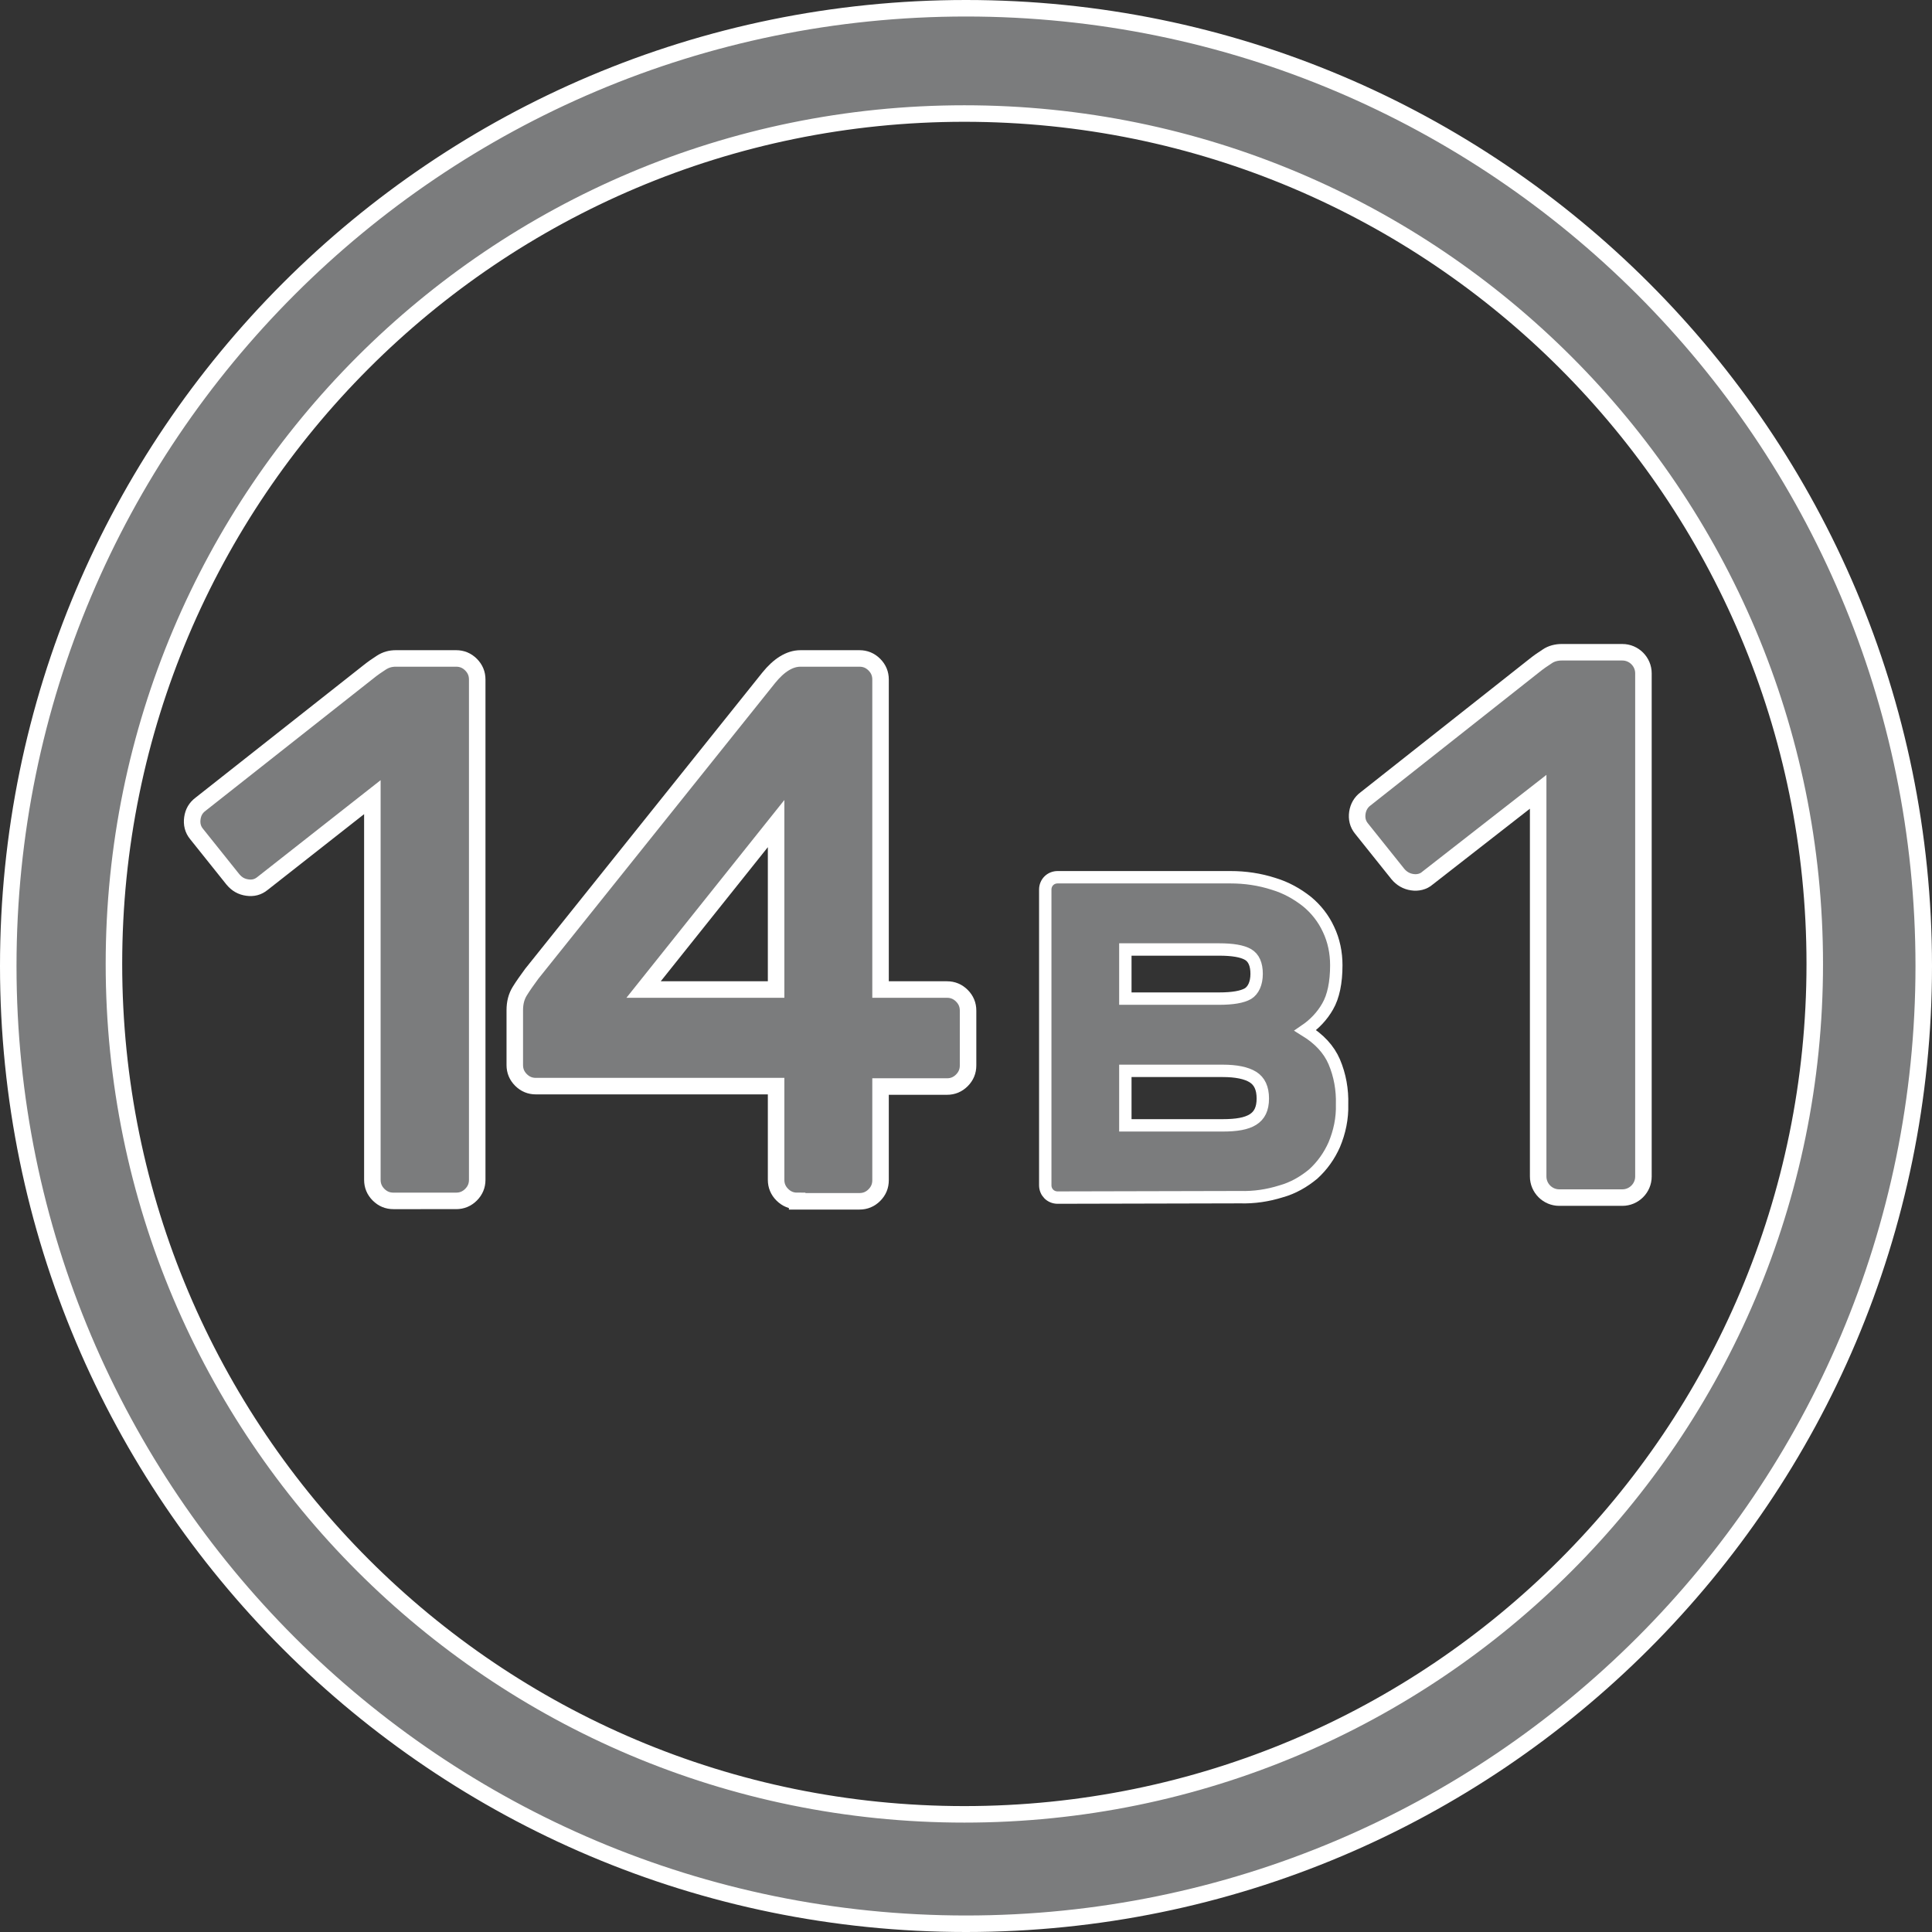
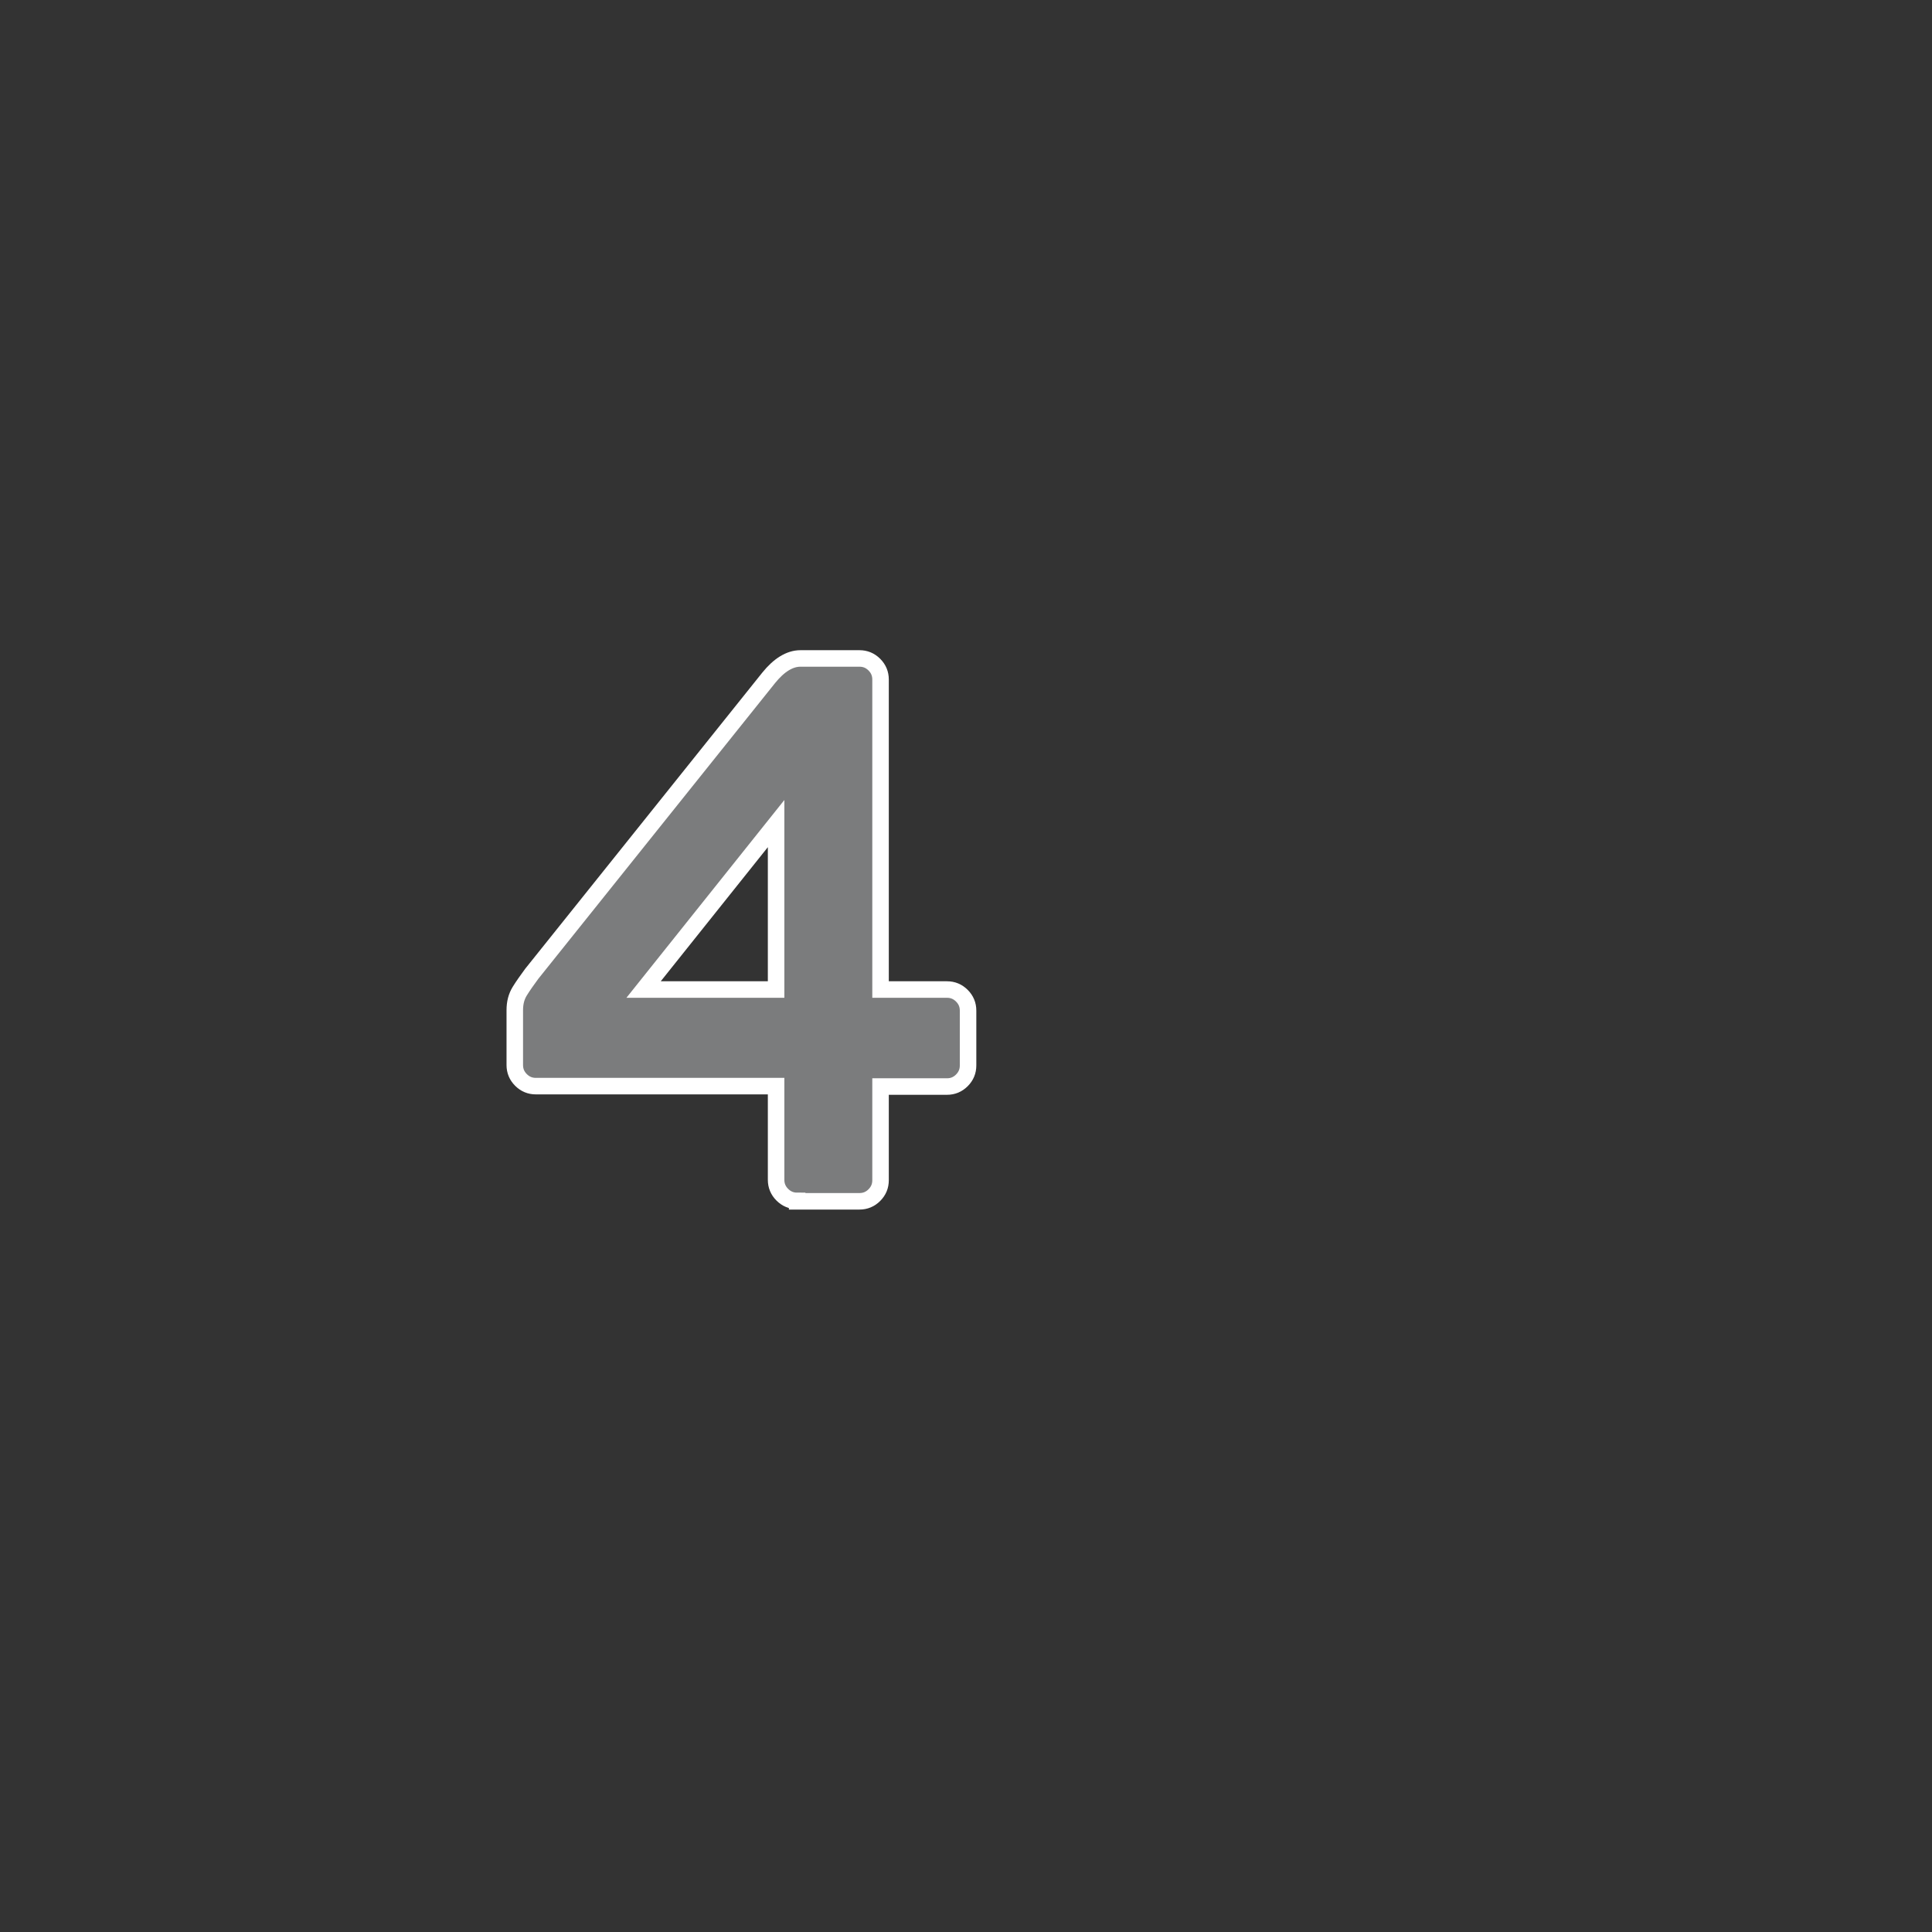
<svg xmlns="http://www.w3.org/2000/svg" version="1.1" id="Слой_1" x="0px" y="0px" viewBox="0 0 468 468" style="enable-background:new 0 0 468 468;" xml:space="preserve">
  <rect x="0" y="0" width="468" height="468" fill="#333333" stroke="none" />
  <style type="text/css">
	.st0{fill:#7B7C7D;stroke:#FFFFFF;stroke-width:4;stroke-miterlimit:10;}
	.st1{fill:#7B7C7D;stroke:#FFFFFF;stroke-width:3;stroke-miterlimit:10;}
</style>
-   <path class="st0" d="M234,2C105.9,2,2,105.9,2,234s103.9,232,232,232s232-103.9,232-232S362.1,2,234,2z M233.6,439.5  c-113.8,0-206-92.2-206-206s92.2-206,206-206s206,92.2,206,206S347.4,439.5,233.6,439.5z" />
-   <path class="st1" d="M256.2,290.1c-1.7,0-3-1.3-3-3v-71.6c0-1.7,1.3-3,3-3h41.9c3.5,0,7,0.5,10.4,1.6c3,0.9,5.7,2.4,8.1,4.3  c2.2,1.8,4,4.1,5.2,6.7c1.3,2.7,1.9,5.7,1.9,8.7c0,4.2-0.7,7.6-2.1,10c-1.3,2.3-3.2,4.3-5.4,5.8c3.4,2.1,5.7,4.6,7,7.6  c1.4,3.3,2,6.8,1.9,10.3c0.1,3.4-0.6,6.7-1.9,9.8c-1.2,2.7-2.9,5.1-5.1,7.1c-2.3,1.9-4.9,3.4-7.8,4.2c-3.2,1-6.5,1.5-9.9,1.4  L256.2,290.1L256.2,290.1z M304.4,235.9c0-2.3-0.7-3.9-2.1-4.7c-1.4-0.8-3.7-1.2-7-1.2h-22.7v11.9h22.7c3.3,0,5.6-0.4,7-1.2  C303.6,239.9,304.4,238.2,304.4,235.9L304.4,235.9z M272.6,272.6h23.6c3.3,0,5.7-0.4,7.3-1.4c1.6-1,2.4-2.6,2.4-5.1  s-0.8-4.2-2.4-5.2c-1.6-1-4.1-1.5-7.3-1.5h-23.6L272.6,272.6z" />
-   <path class="st0" d="M329.8,200.7c-0.9-1.1-1.2-2.4-1-3.8c0.2-1.4,0.9-2.6,2-3.4l40.9-32.3c1-0.8,2-1.5,3.1-2.2c1-0.7,2.3-1,3.5-1  H393c2.8,0,5.1,2.3,5.1,5.1V285c0,2.8-2.3,5.1-5.1,5.1h-15.3c-2.8,0-5.1-2.3-5.1-5.1v-93.2l-26.8,20.9c-1,0.9-2.4,1.2-3.7,1  c-1.4-0.2-2.6-0.9-3.5-2L329.8,200.7z" />
  <g>
-     <path class="st0" d="M47.6,202c-0.9-1.1-1.2-2.4-1-3.8c0.2-1.4,0.8-2.5,2-3.4l40.7-32.1c1-0.8,2-1.5,3.1-2.2c1.1-0.7,2.2-1,3.5-1   h14.6c1.4,0,2.6,0.5,3.6,1.5c1,1,1.5,2.2,1.5,3.6v121.2c0,1.4-0.5,2.6-1.5,3.6c-1,1-2.2,1.5-3.6,1.5H95.3c-1.4,0-2.6-0.5-3.6-1.5   c-1-1-1.5-2.2-1.5-3.6v-92.7L63.6,214c-1.1,0.9-2.3,1.2-3.7,1s-2.5-0.8-3.5-2L47.6,202z" />
    <path class="st0" d="M193.1,290.9c-1.4,0-2.6-0.5-3.6-1.5c-1-1-1.5-2.2-1.5-3.6v-22.7h-58.2c-1.4,0-2.6-0.5-3.6-1.5   c-1-1-1.5-2.2-1.5-3.6v-13.3c0-1.8,0.4-3.3,1.2-4.6c0.8-1.3,1.8-2.7,2.9-4.2l57.4-71.7c2.5-3.1,5.1-4.7,7.7-4.7h14.3   c1.4,0,2.6,0.5,3.6,1.5c1,1,1.5,2.2,1.5,3.6v75.1h16.1c1.4,0,2.6,0.5,3.6,1.5c1,1,1.5,2.2,1.5,3.6v13.3c0,1.4-0.5,2.6-1.5,3.6   c-1,1-2.2,1.5-3.6,1.5h-16.1v22.7c0,1.4-0.5,2.6-1.5,3.6c-1,1-2.2,1.5-3.6,1.5H193.1z M188,239.7v-40.2l-32.1,40.2H188z" />
  </g>
</svg>